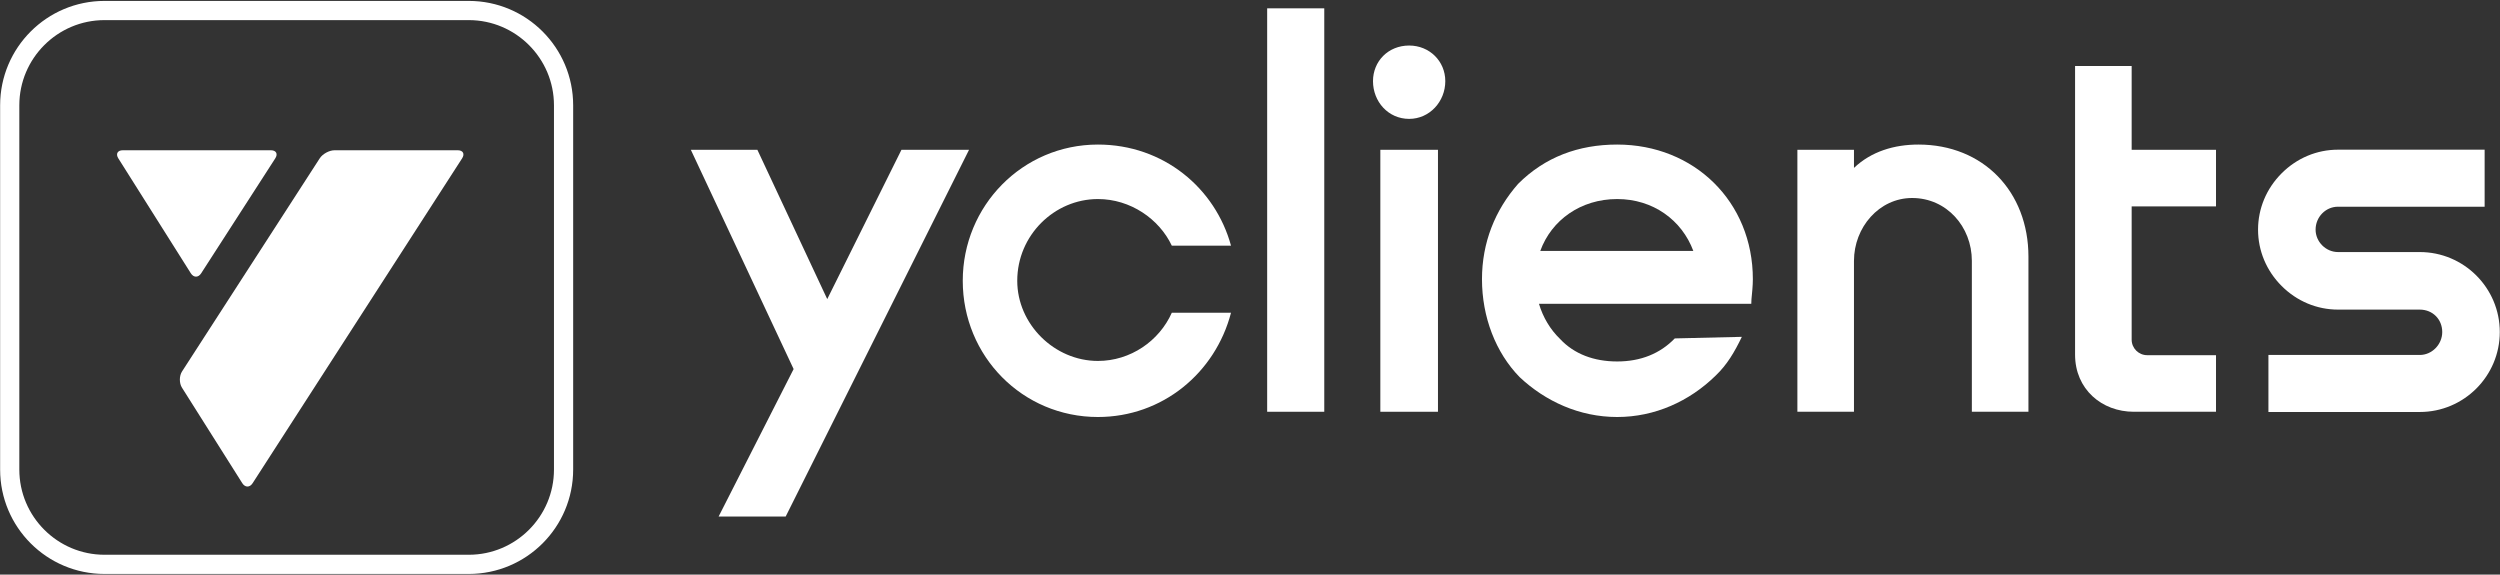
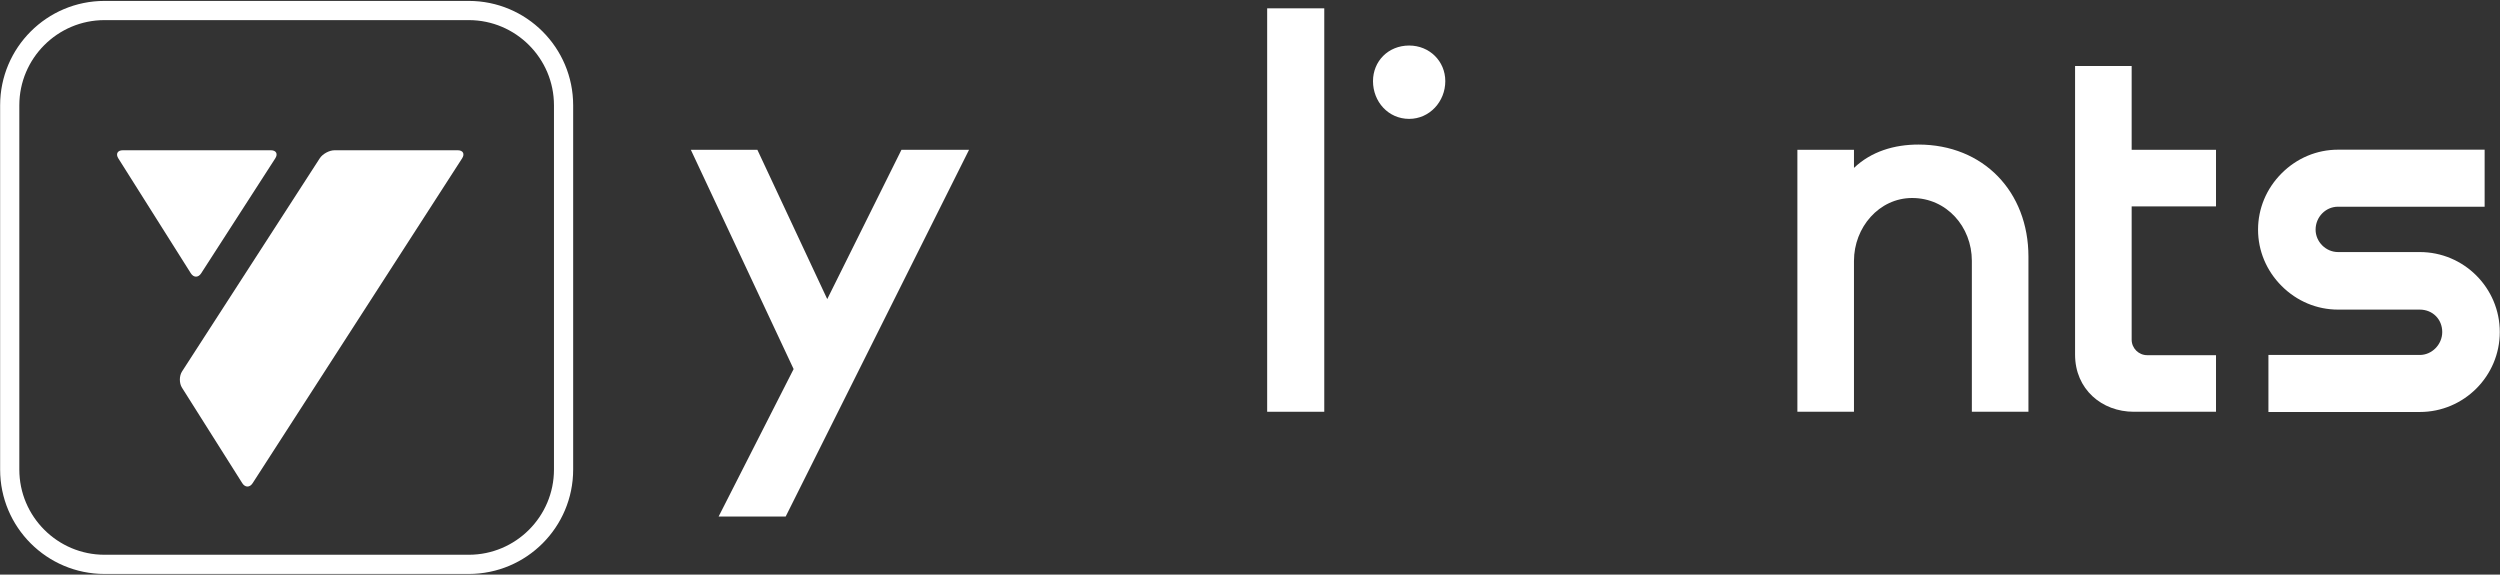
<svg xmlns="http://www.w3.org/2000/svg" width="2084" height="479" viewBox="0 0 2084 479" fill="none">
  <rect x="0" y="0" width="2084" height="479" fill="#333333" stroke="none" />
  <path d="M390.773 0.765H87.127C39.068 0.765 0.109 39.724 0.109 87.781V391.429C0.109 439.487 39.068 478.445 87.127 478.445H390.773C438.831 478.445 477.789 439.487 477.789 391.429V87.781C477.789 39.724 438.831 0.765 390.773 0.765ZM390.773 16.765C429.932 16.765 461.789 48.624 461.789 87.781V391.429C461.789 430.587 429.932 462.445 390.773 462.445H87.127C47.968 462.445 16.109 430.587 16.109 391.429V87.781C16.109 48.624 47.968 16.765 87.127 16.765H390.773Z" fill="white" />
  <path d="M385.235 131.981C387.62 128.284 385.971 125.258 381.571 125.258H278.876C274.476 125.258 268.923 128.282 266.535 131.978L151.745 309.654C149.357 313.35 149.325 319.418 151.676 323.138L201.965 402.777C204.315 406.497 208.188 406.516 210.572 402.818L385.235 131.981Z" fill="white" />
  <path d="M225.816 125.259C230.216 125.259 231.865 128.284 229.481 131.981L167.676 227.853C165.292 231.552 161.42 231.533 159.072 227.812L98.636 132.024C96.288 128.303 97.967 125.259 102.367 125.259H225.816Z" fill="white" />
-   <path d="M1150.65 343.246H1198.69V124.87H1150.65V343.246Z" fill="white" />
  <path d="M751.456 124.87L689.587 249.338L631.349 124.87H575.883L661.559 307.648L599.031 430.596H654.933L807.797 124.87H751.456Z" fill="white" />
  <path d="M1056.31 343.246H1103.91V6.947H1056.31V343.246Z" fill="white" />
-   <path d="M915.238 165.925C942.317 165.925 966.338 182.522 976.82 204.796H1026.17C1013.07 156.753 969.832 120.504 915.238 120.504C852.346 120.504 802.556 171.602 802.556 234.058C802.556 296.95 852.346 347.614 915.238 347.614C968.958 347.614 1013.07 310.926 1026.17 260.701H976.82C966.338 284.285 942.317 300.881 915.238 300.881C878.988 300.881 847.978 270.309 847.978 234.058C847.978 196.061 878.988 165.925 915.238 165.925Z" fill="white" />
  <path d="M1174.67 37.958C1157.2 37.958 1144.53 51.06 1144.53 67.656C1144.53 84.69 1157.2 99.102 1174.67 99.102C1191.7 99.102 1204.8 84.69 1204.8 67.656C1204.8 51.06 1191.7 37.958 1174.67 37.958Z" fill="white" />
  <path d="M1776.95 54.99H1729.78V295.64C1729.78 324.466 1752.05 343.245 1778.7 343.245H1847.26V296.077H1789.9C1782.75 296.077 1776.95 290.276 1776.95 283.121V172.04H1847.26V124.87H1776.95V54.99Z" fill="white" />
-   <path d="M1283.98 209.163C1293.3 183.441 1317.76 165.924 1348.06 165.924C1377.98 165.924 1401.96 183.42 1411.55 209.163H1283.98ZM1348.06 120.503C1315.74 120.503 1287.79 130.984 1265.51 153.259C1246.29 175.096 1235.38 202.175 1235.38 232.747C1235.38 264.193 1246.73 293.892 1266.82 314.42C1288.22 334.511 1316.61 347.613 1348.06 347.613C1379.5 347.613 1408.33 334.511 1430.17 313.111C1439.78 303.939 1445.89 293.456 1452.01 280.791L1396.1 282.1C1383.87 294.767 1367.71 301.317 1348.06 301.317C1328.84 301.317 1312.25 295.203 1300.45 282.537C1292.39 274.749 1286.27 264.655 1282.89 253.275H1459.87L1460.02 249.488C1460.48 244.735 1461.18 238.219 1461.18 232.747C1461.18 168.108 1412.26 120.503 1348.06 120.503Z" fill="white" />
  <path d="M1599.19 120.503C1579.02 120.503 1559.92 126.234 1545.47 139.965V124.87H1498.3V226.634V343.246H1545.47V217.462C1545.47 189.51 1566.43 165.053 1593.95 165.053C1622.77 165.053 1643.74 189.073 1643.74 217.462V343.246H1690.91V213.969C1690.91 159.81 1653.35 120.503 1599.19 120.503Z" fill="white" />
  <path d="M2017.16 210.116H1948.97C1938.84 210.116 1930.28 201.56 1930.28 191.431C1930.28 180.887 1938.66 172.31 1948.97 172.31H2071.19V124.774H1948.97C1931.36 124.774 1914.68 131.762 1901.99 144.451C1889.3 157.142 1882.31 173.826 1882.31 191.431C1882.31 209.035 1889.3 225.719 1901.99 238.41C1914.68 251.099 1931.36 258.088 1948.97 258.088H2017.16C2027.82 258.088 2035.85 266.12 2035.85 276.774C2035.85 287.139 2027.29 295.895 2017.16 295.895H1890.96V343.43H2017.16C2053.92 343.43 2083.82 313.528 2083.82 276.774C2083.82 240.019 2053.92 210.116 2017.16 210.116Z" fill="white" />
</svg>